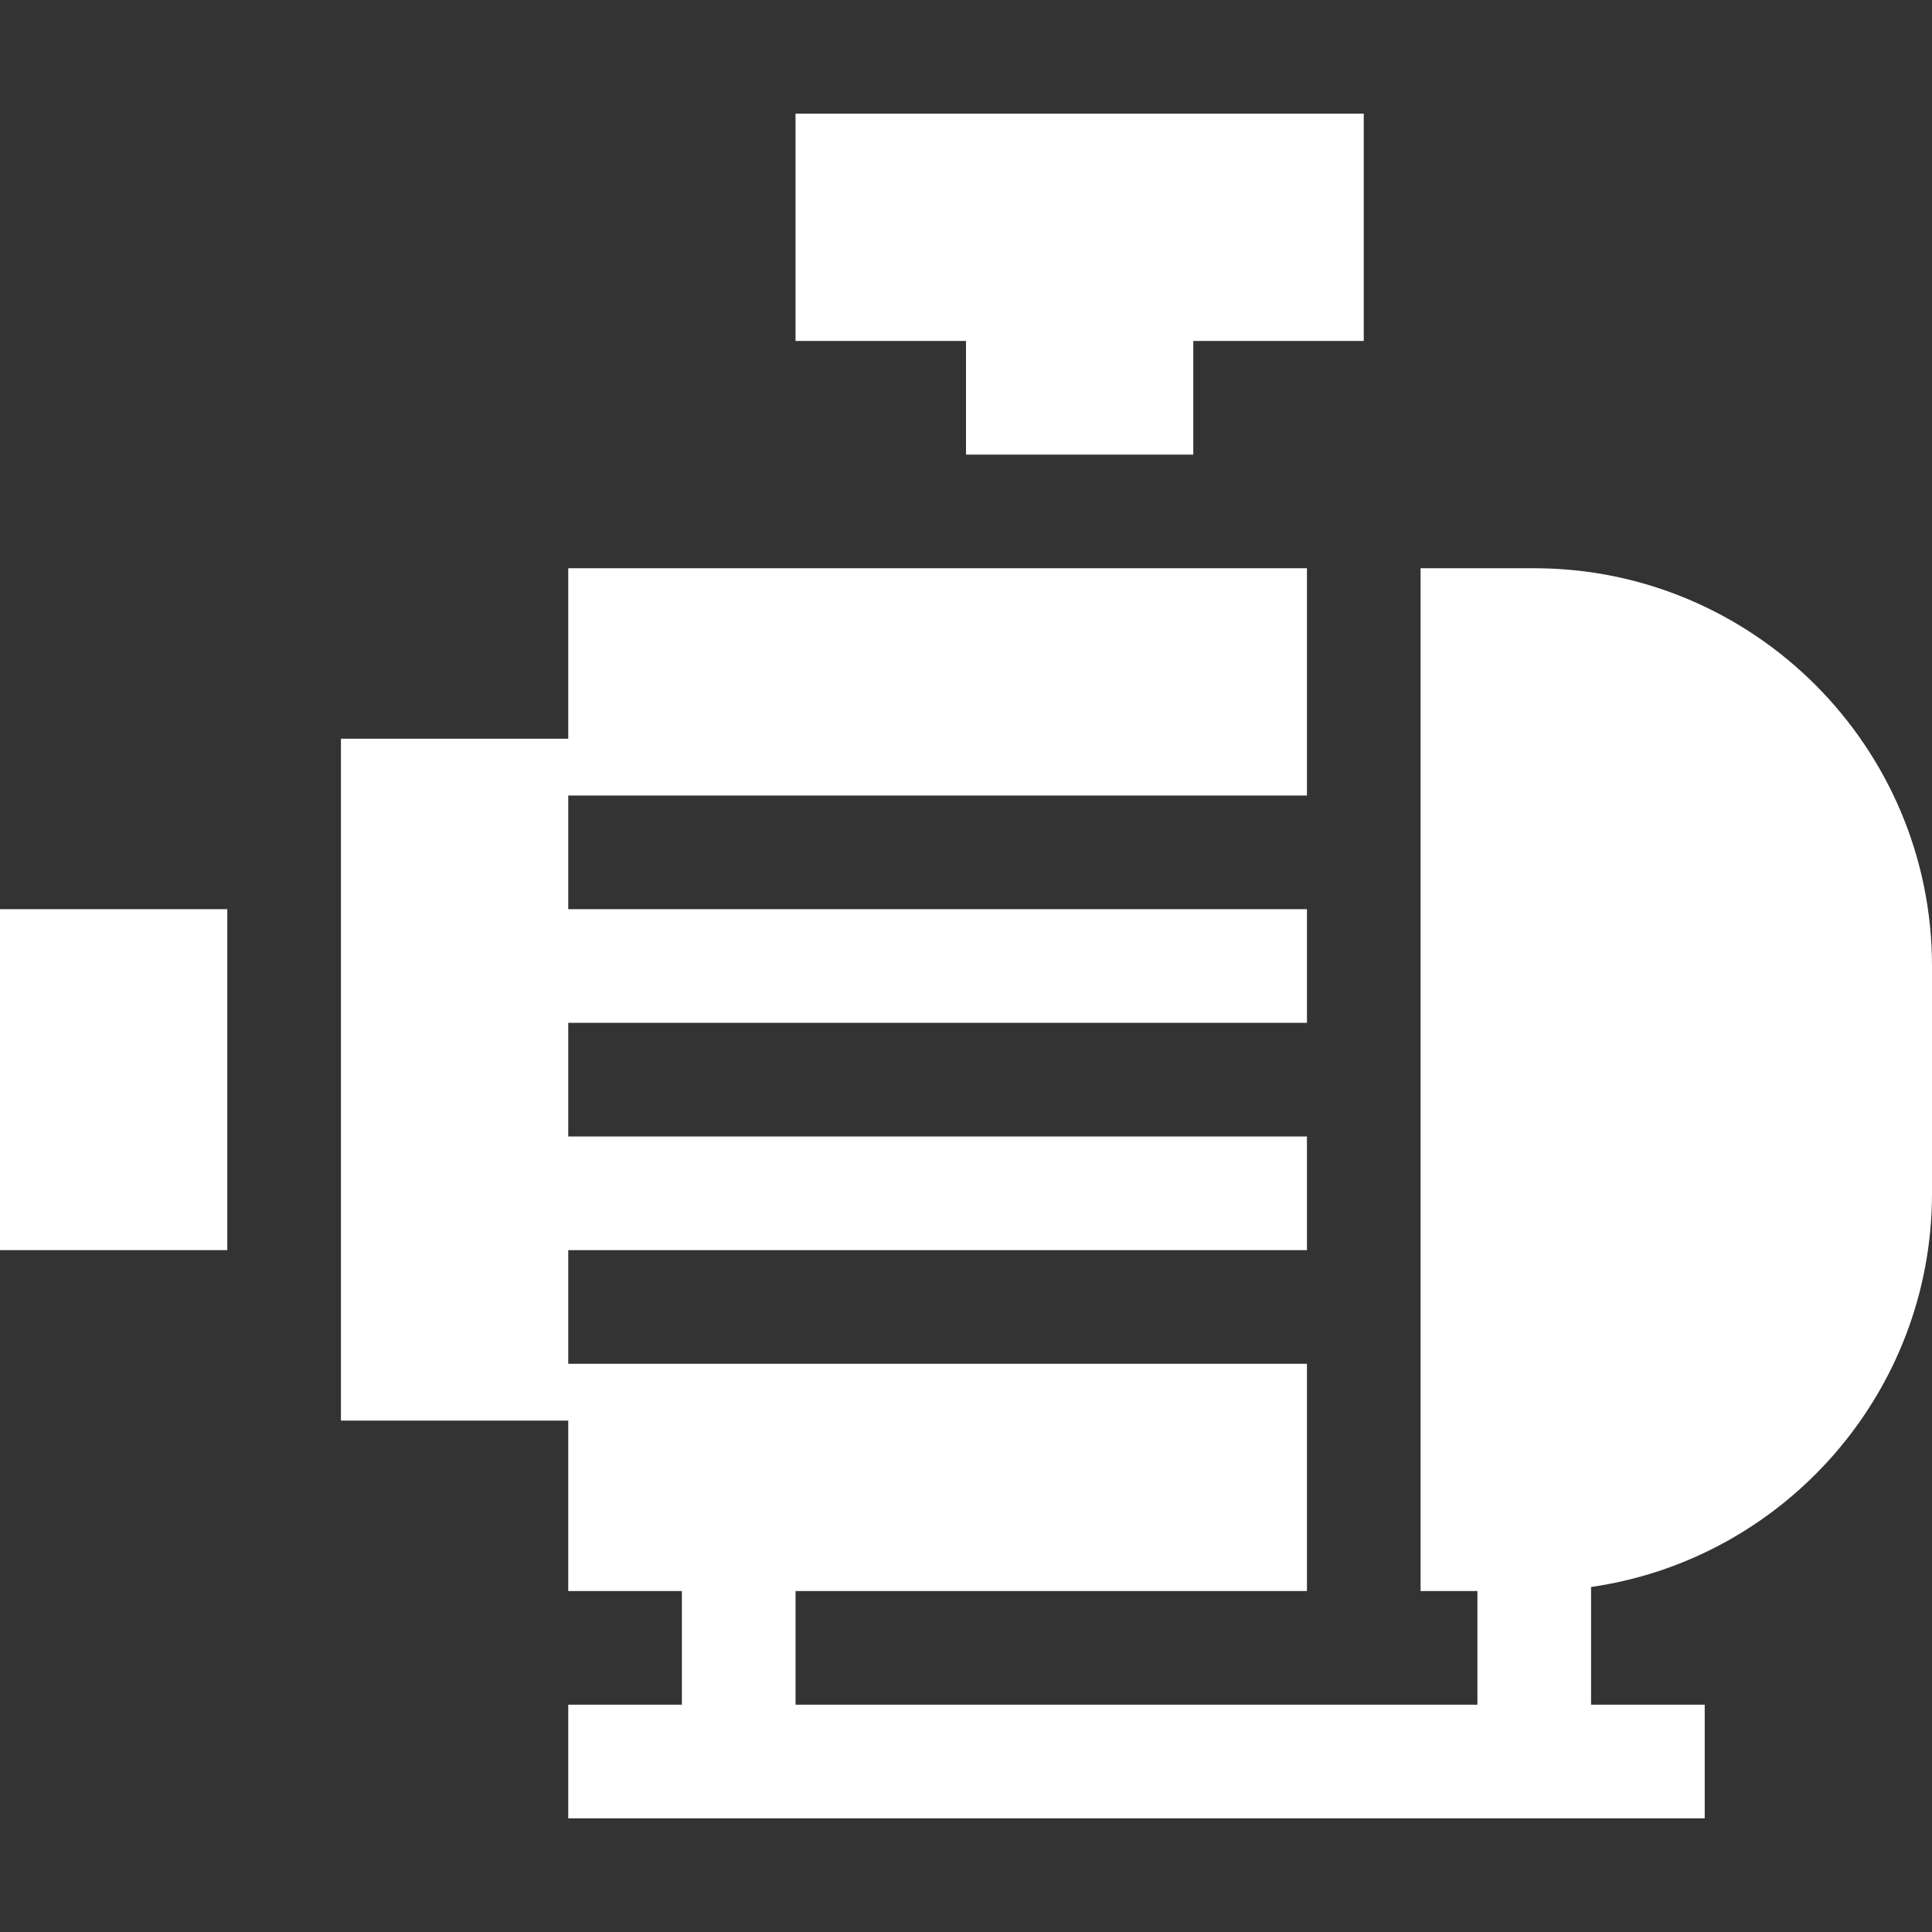
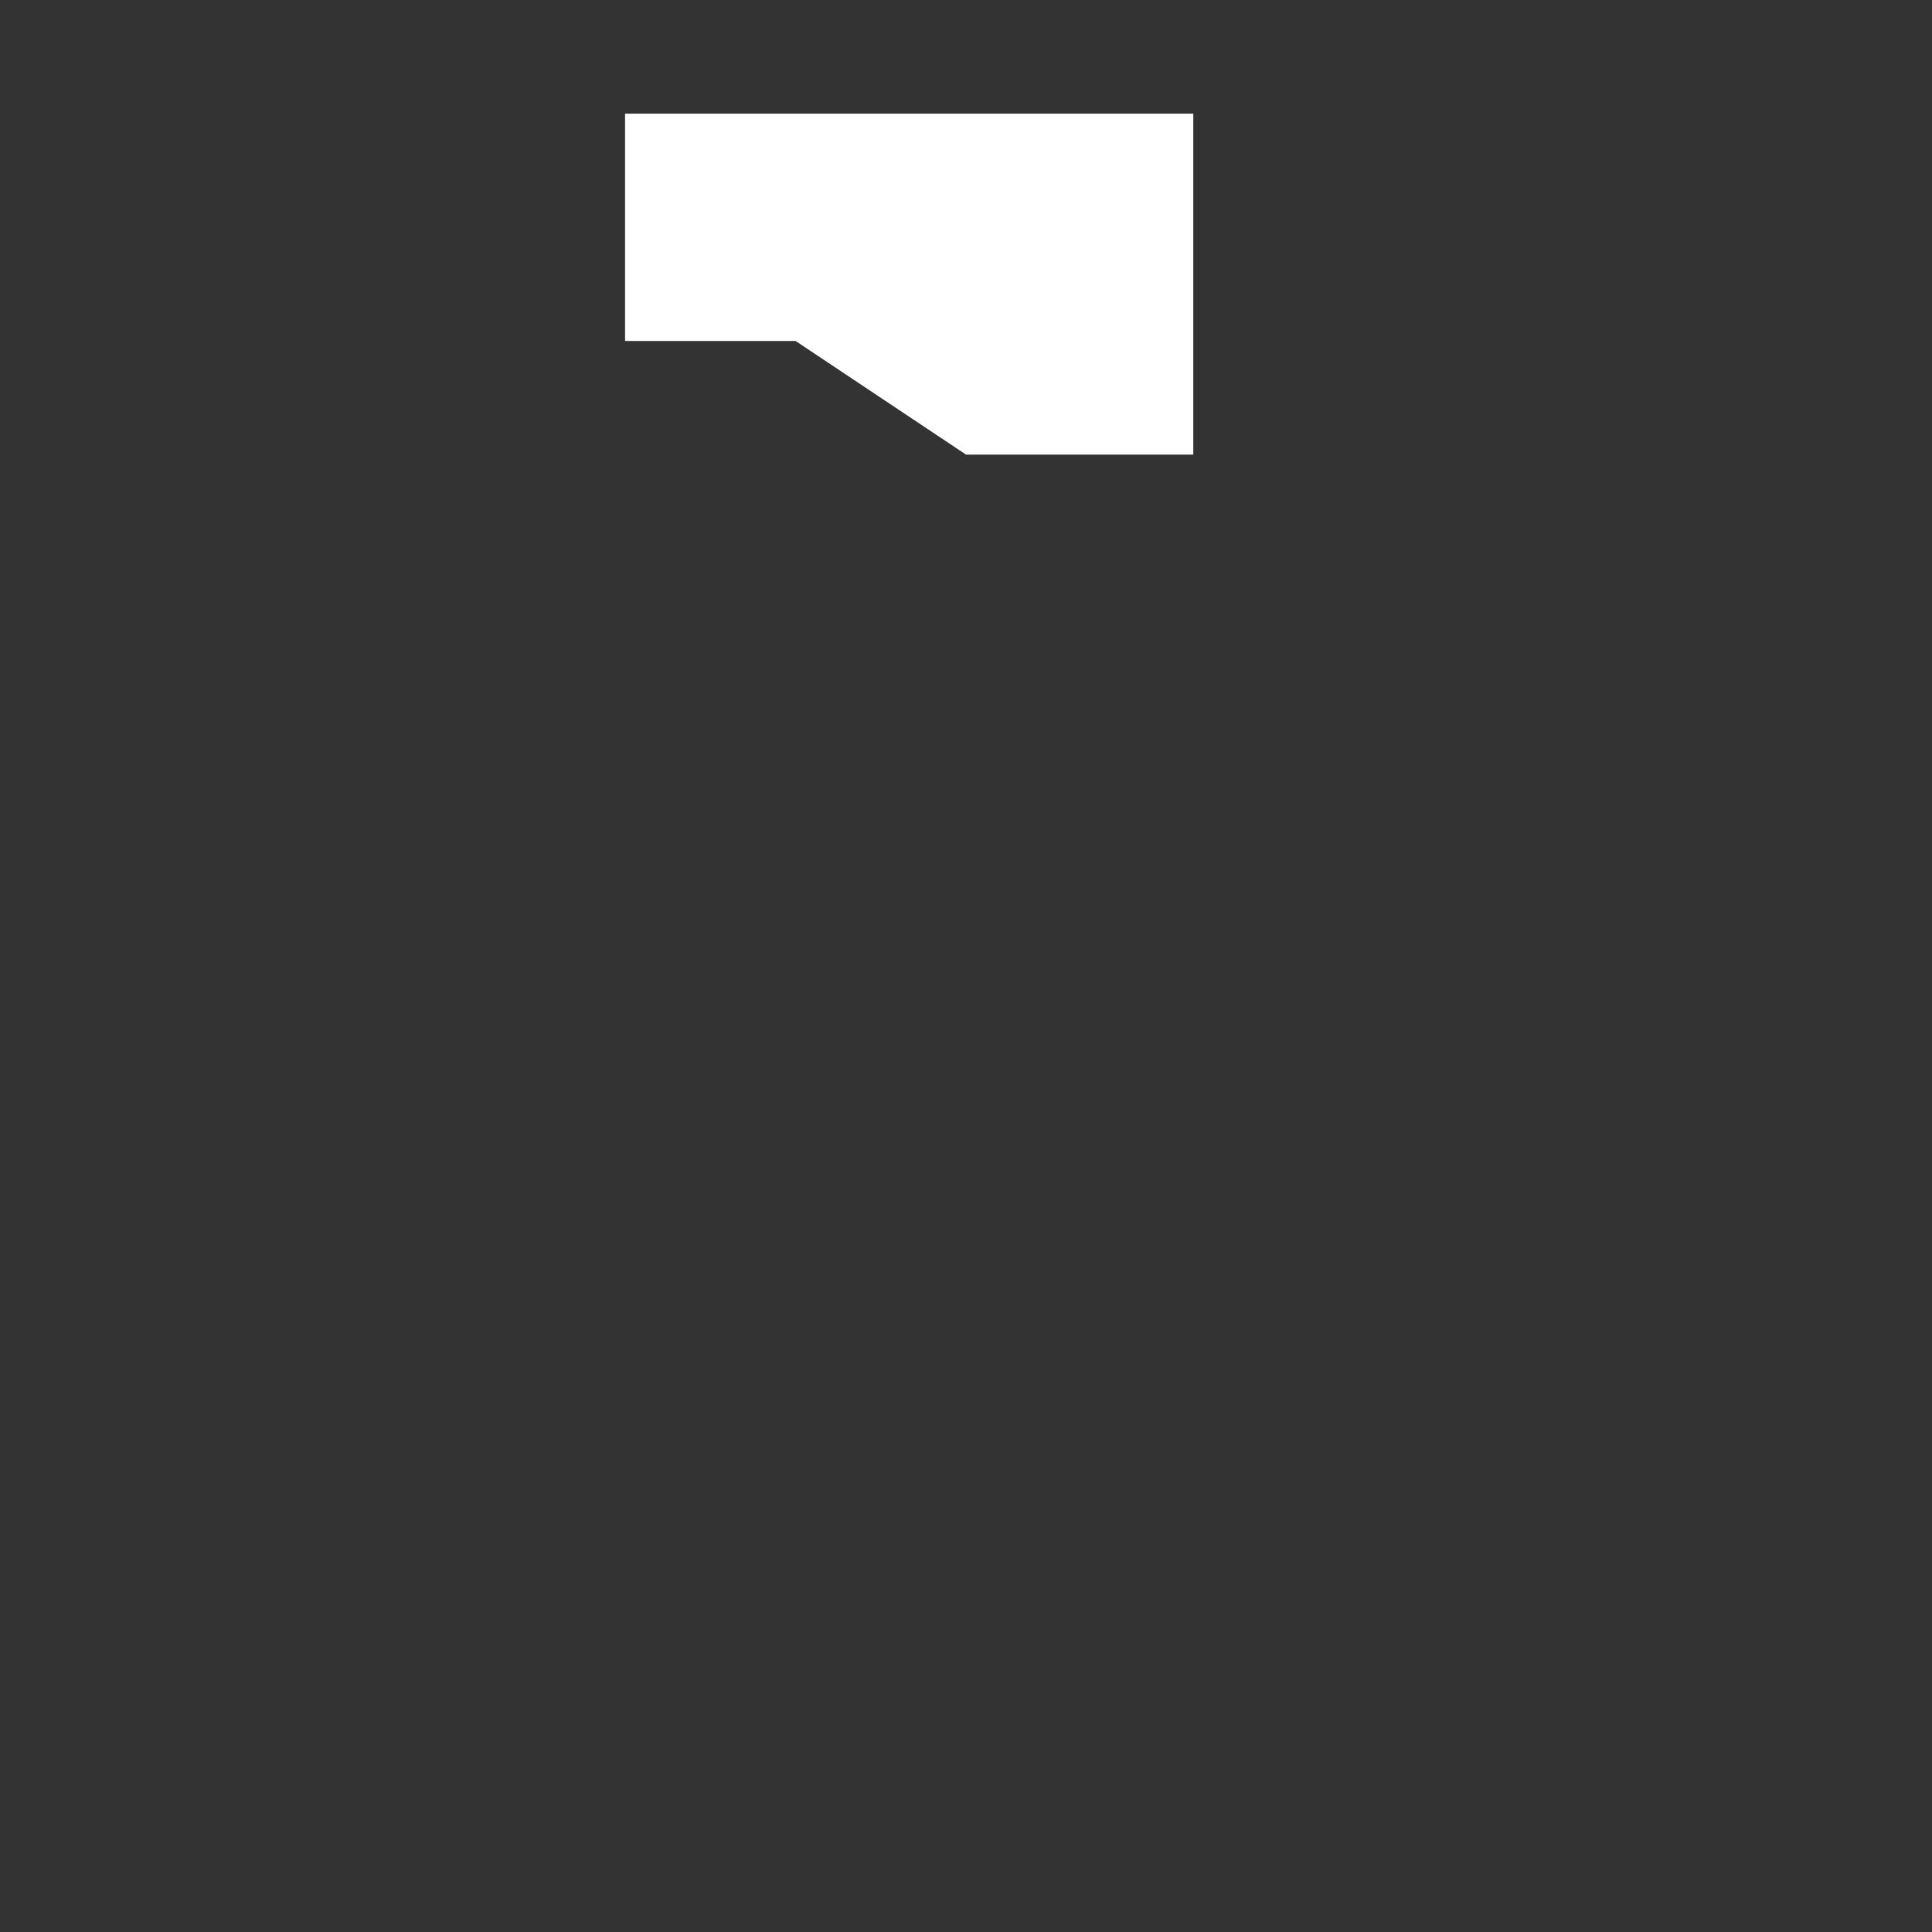
<svg xmlns="http://www.w3.org/2000/svg" version="1.1" width="512" height="512" x="0" y="0" viewBox="0 0 510 510" style="enable-background:new 0 0 512 512" xml:space="preserve" class="">
  <rect x="0" y="0" width="510" height="510" fill="#333333" stroke="none" />
  <g>
    <g>
-       <path d="m405 150h-30v270h15v30h-180v-30h135v-60h-195v-30h195v-30h-195v-30h195v-30h-195v-30h195c0-18.229 0-42.154 0-60-9.254 0-184.902 0-195 0v45h-60v180h60v45h30v30h-30v30h300v-30h-30v-31.076c50.817-7.301 90-51.119 90-103.924v-60c0-57.898-47.103-105-105-105z" fill="#ffffff" data-original="#000000" style="" class="" />
-       <path d="m0 240h60v90h-60z" fill="#ffffff" data-original="#000000" style="" class="" />
-       <path d="m255 120h60v-30h45v-60h-150v60h45z" fill="#ffffff" data-original="#000000" style="" class="" />
+       <path d="m255 120h60v-30v-60h-150v60h45z" fill="#ffffff" data-original="#000000" style="" class="" />
    </g>
  </g>
</svg>